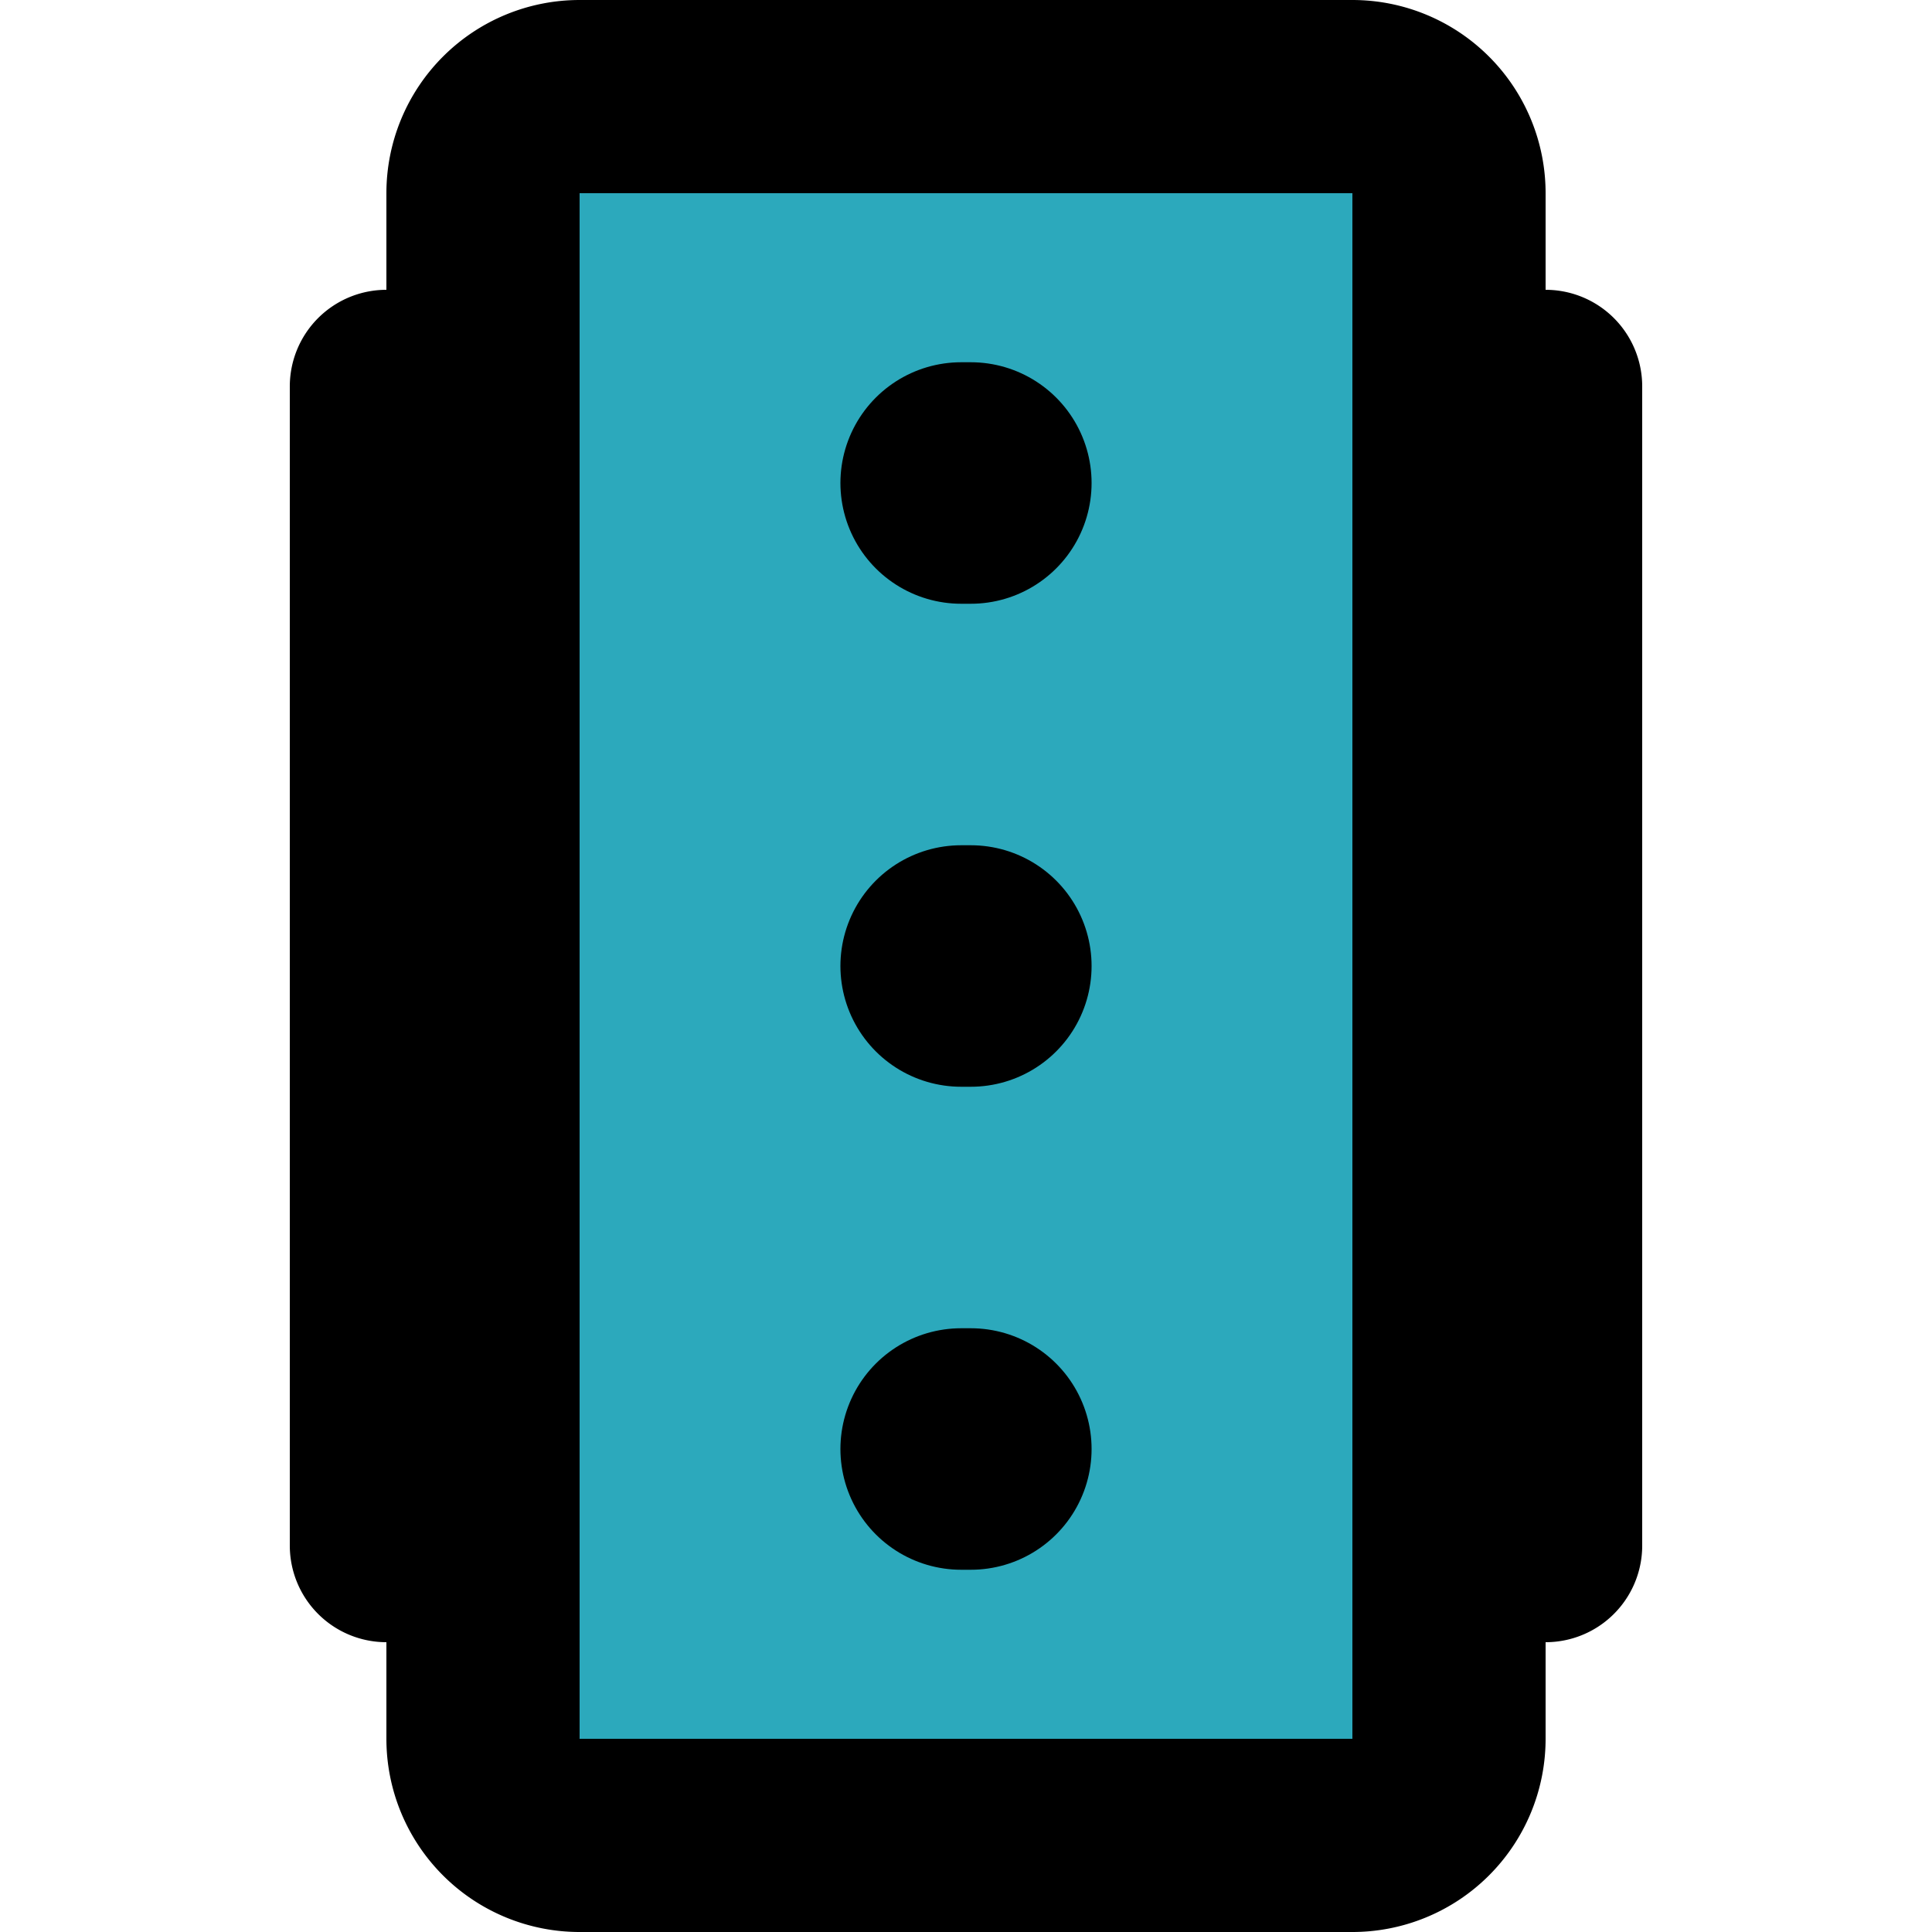
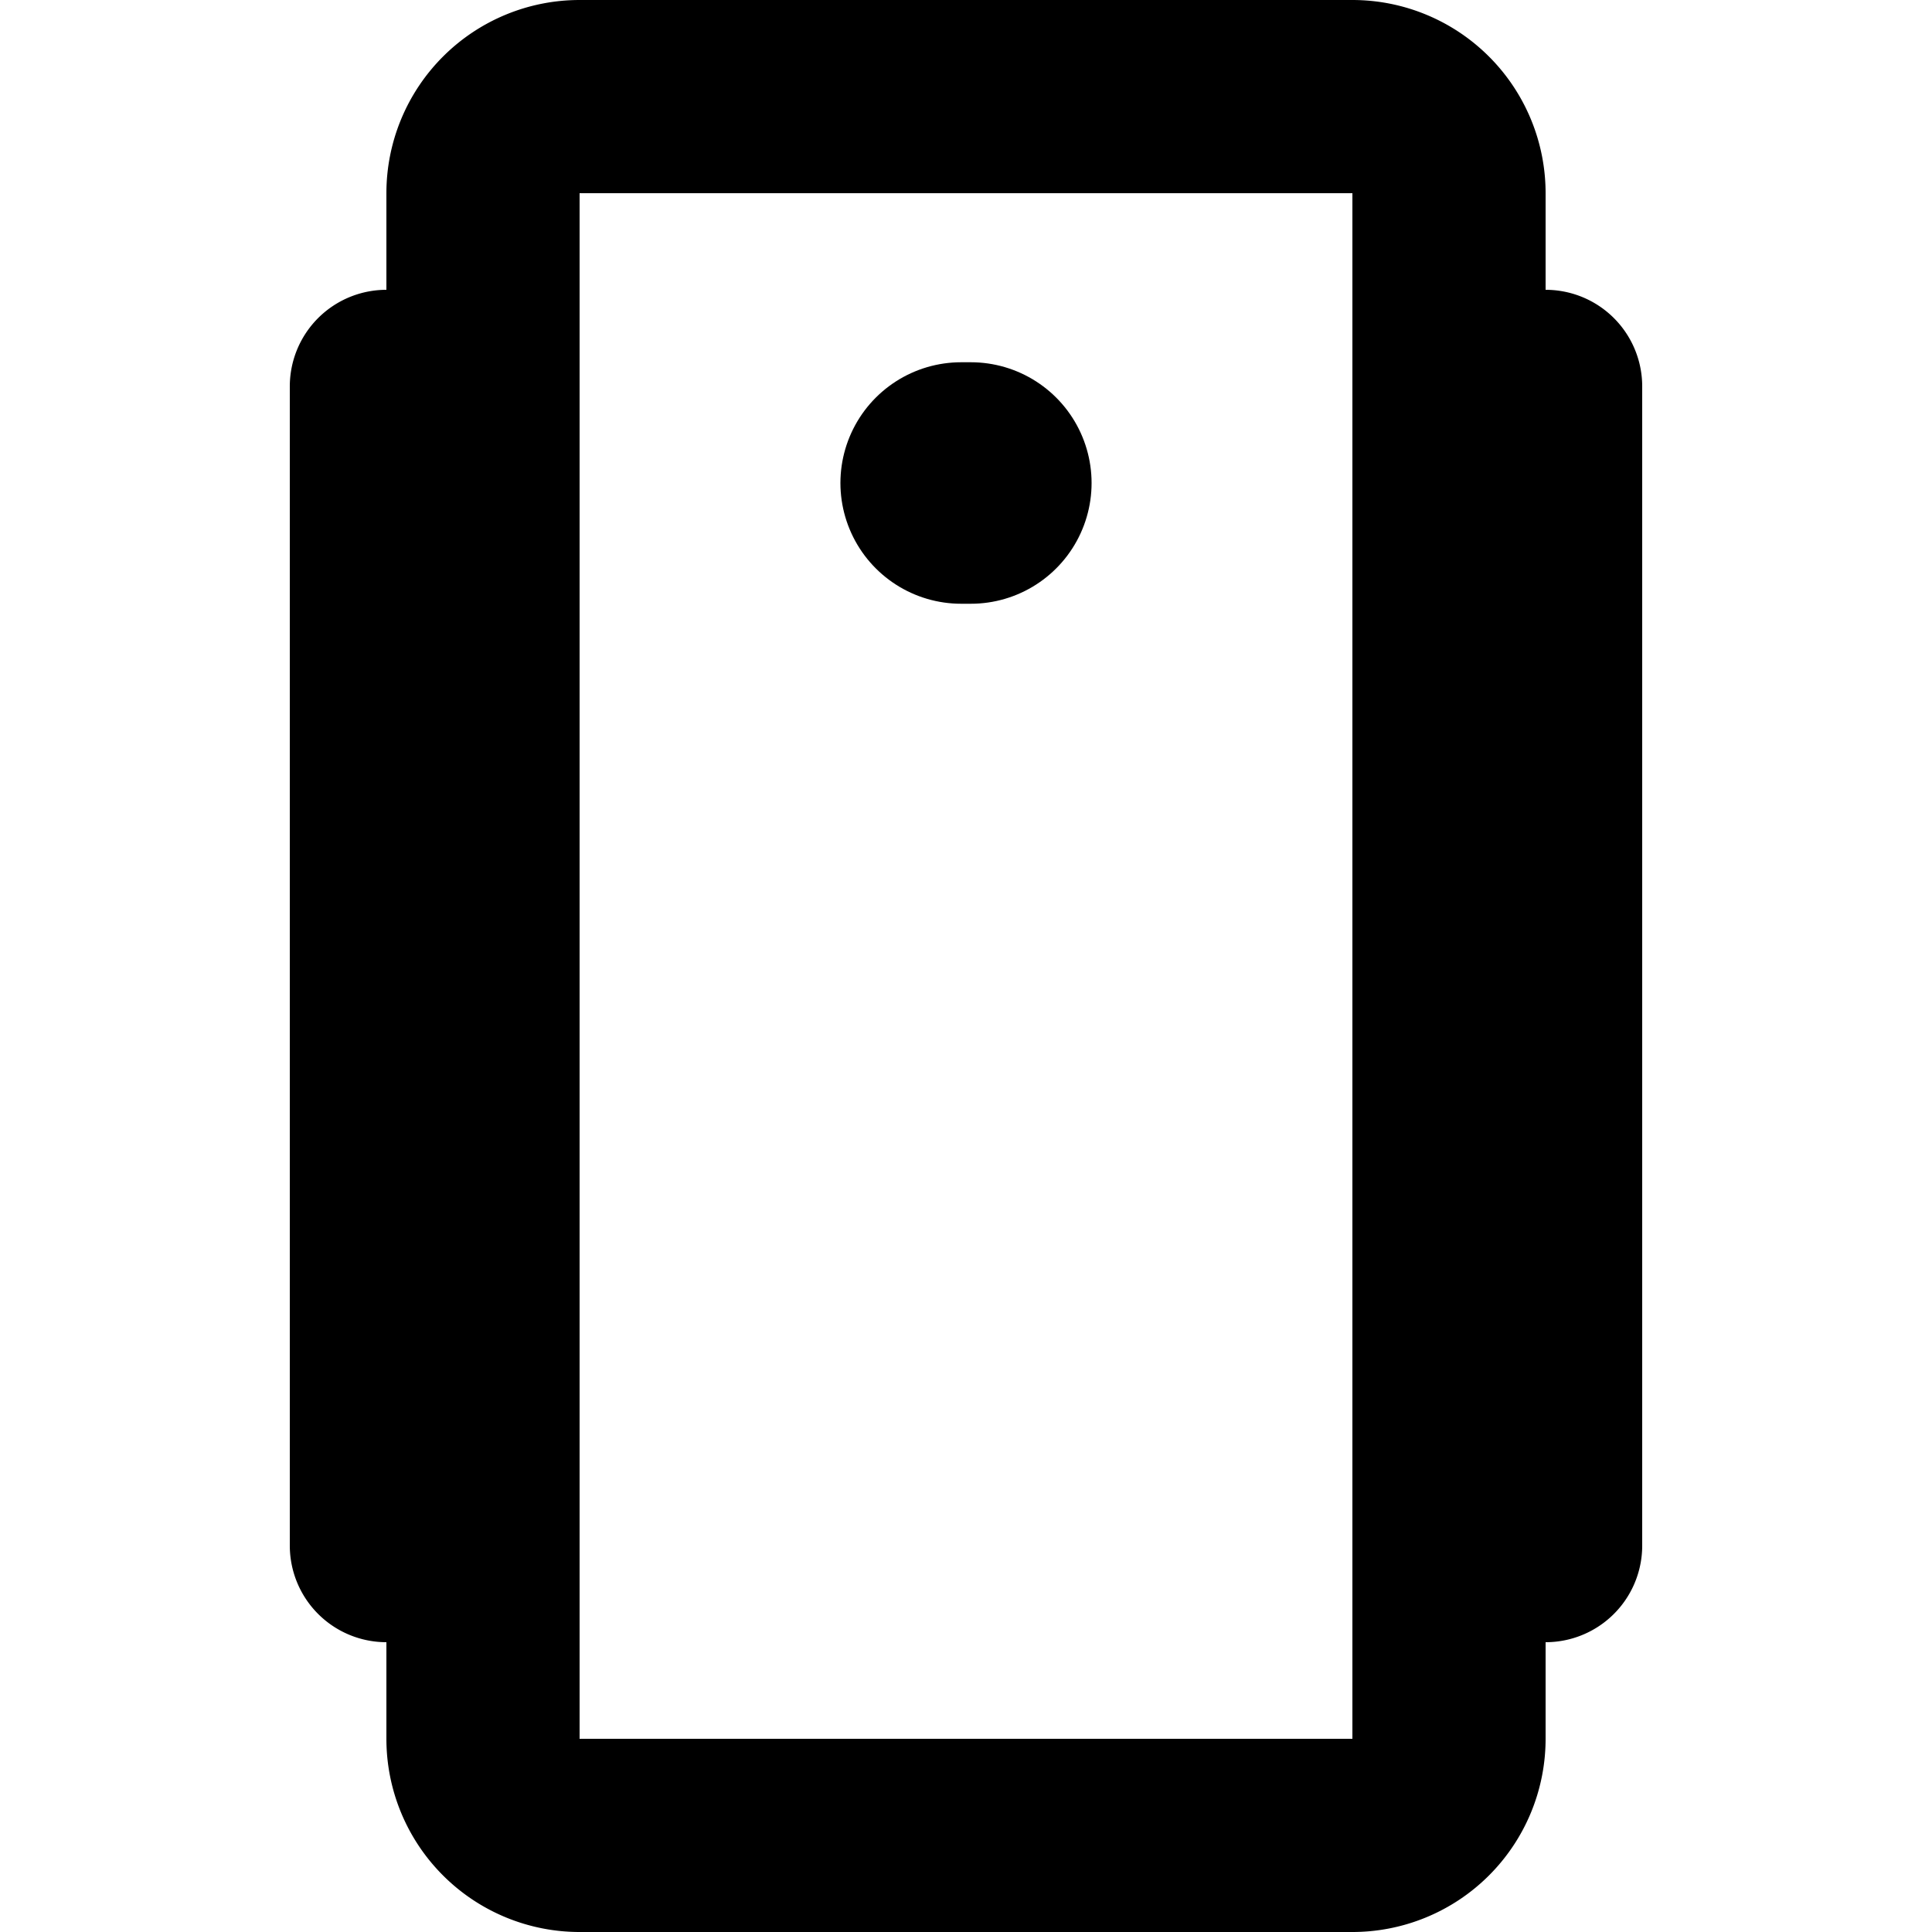
<svg xmlns="http://www.w3.org/2000/svg" width="800px" height="800px" viewBox="-3 0 20 20">
  <g id="traffic-light" transform="translate(-5 -2)">
-     <path id="secondary" fill="#2ca9bc" d="M16,21H8a1,1,0,0,1-1-1V4A1,1,0,0,1,8,3h8a1,1,0,0,1,1,1V20A1,1,0,0,1,16,21Z" />
-     <line id="primary-upstroke" x2="0.1" transform="translate(11.95 17)" fill="none" stroke="#000000" stroke-linecap="round" stroke-linejoin="round" stroke-width="2.5" />
-     <line id="primary-upstroke-2" data-name="primary-upstroke" x2="0.1" transform="translate(11.95 12)" fill="none" stroke="#000000" stroke-linecap="round" stroke-linejoin="round" stroke-width="2.5" />
    <line id="primary-upstroke-3" data-name="primary-upstroke" x2="0.1" transform="translate(11.95 7)" fill="none" stroke="#000000" stroke-linecap="round" stroke-linejoin="round" stroke-width="2.5" />
    <path id="primary" d="M16,21H8a1,1,0,0,1-1-1V4A1,1,0,0,1,8,3h8a1,1,0,0,1,1,1V20A1,1,0,0,1,16,21ZM18,6H17V18h1ZM6,18H7V6H6Z" fill="none" stroke="#000000" stroke-linecap="round" stroke-linejoin="round" stroke-width="2" />
  </g>
</svg>